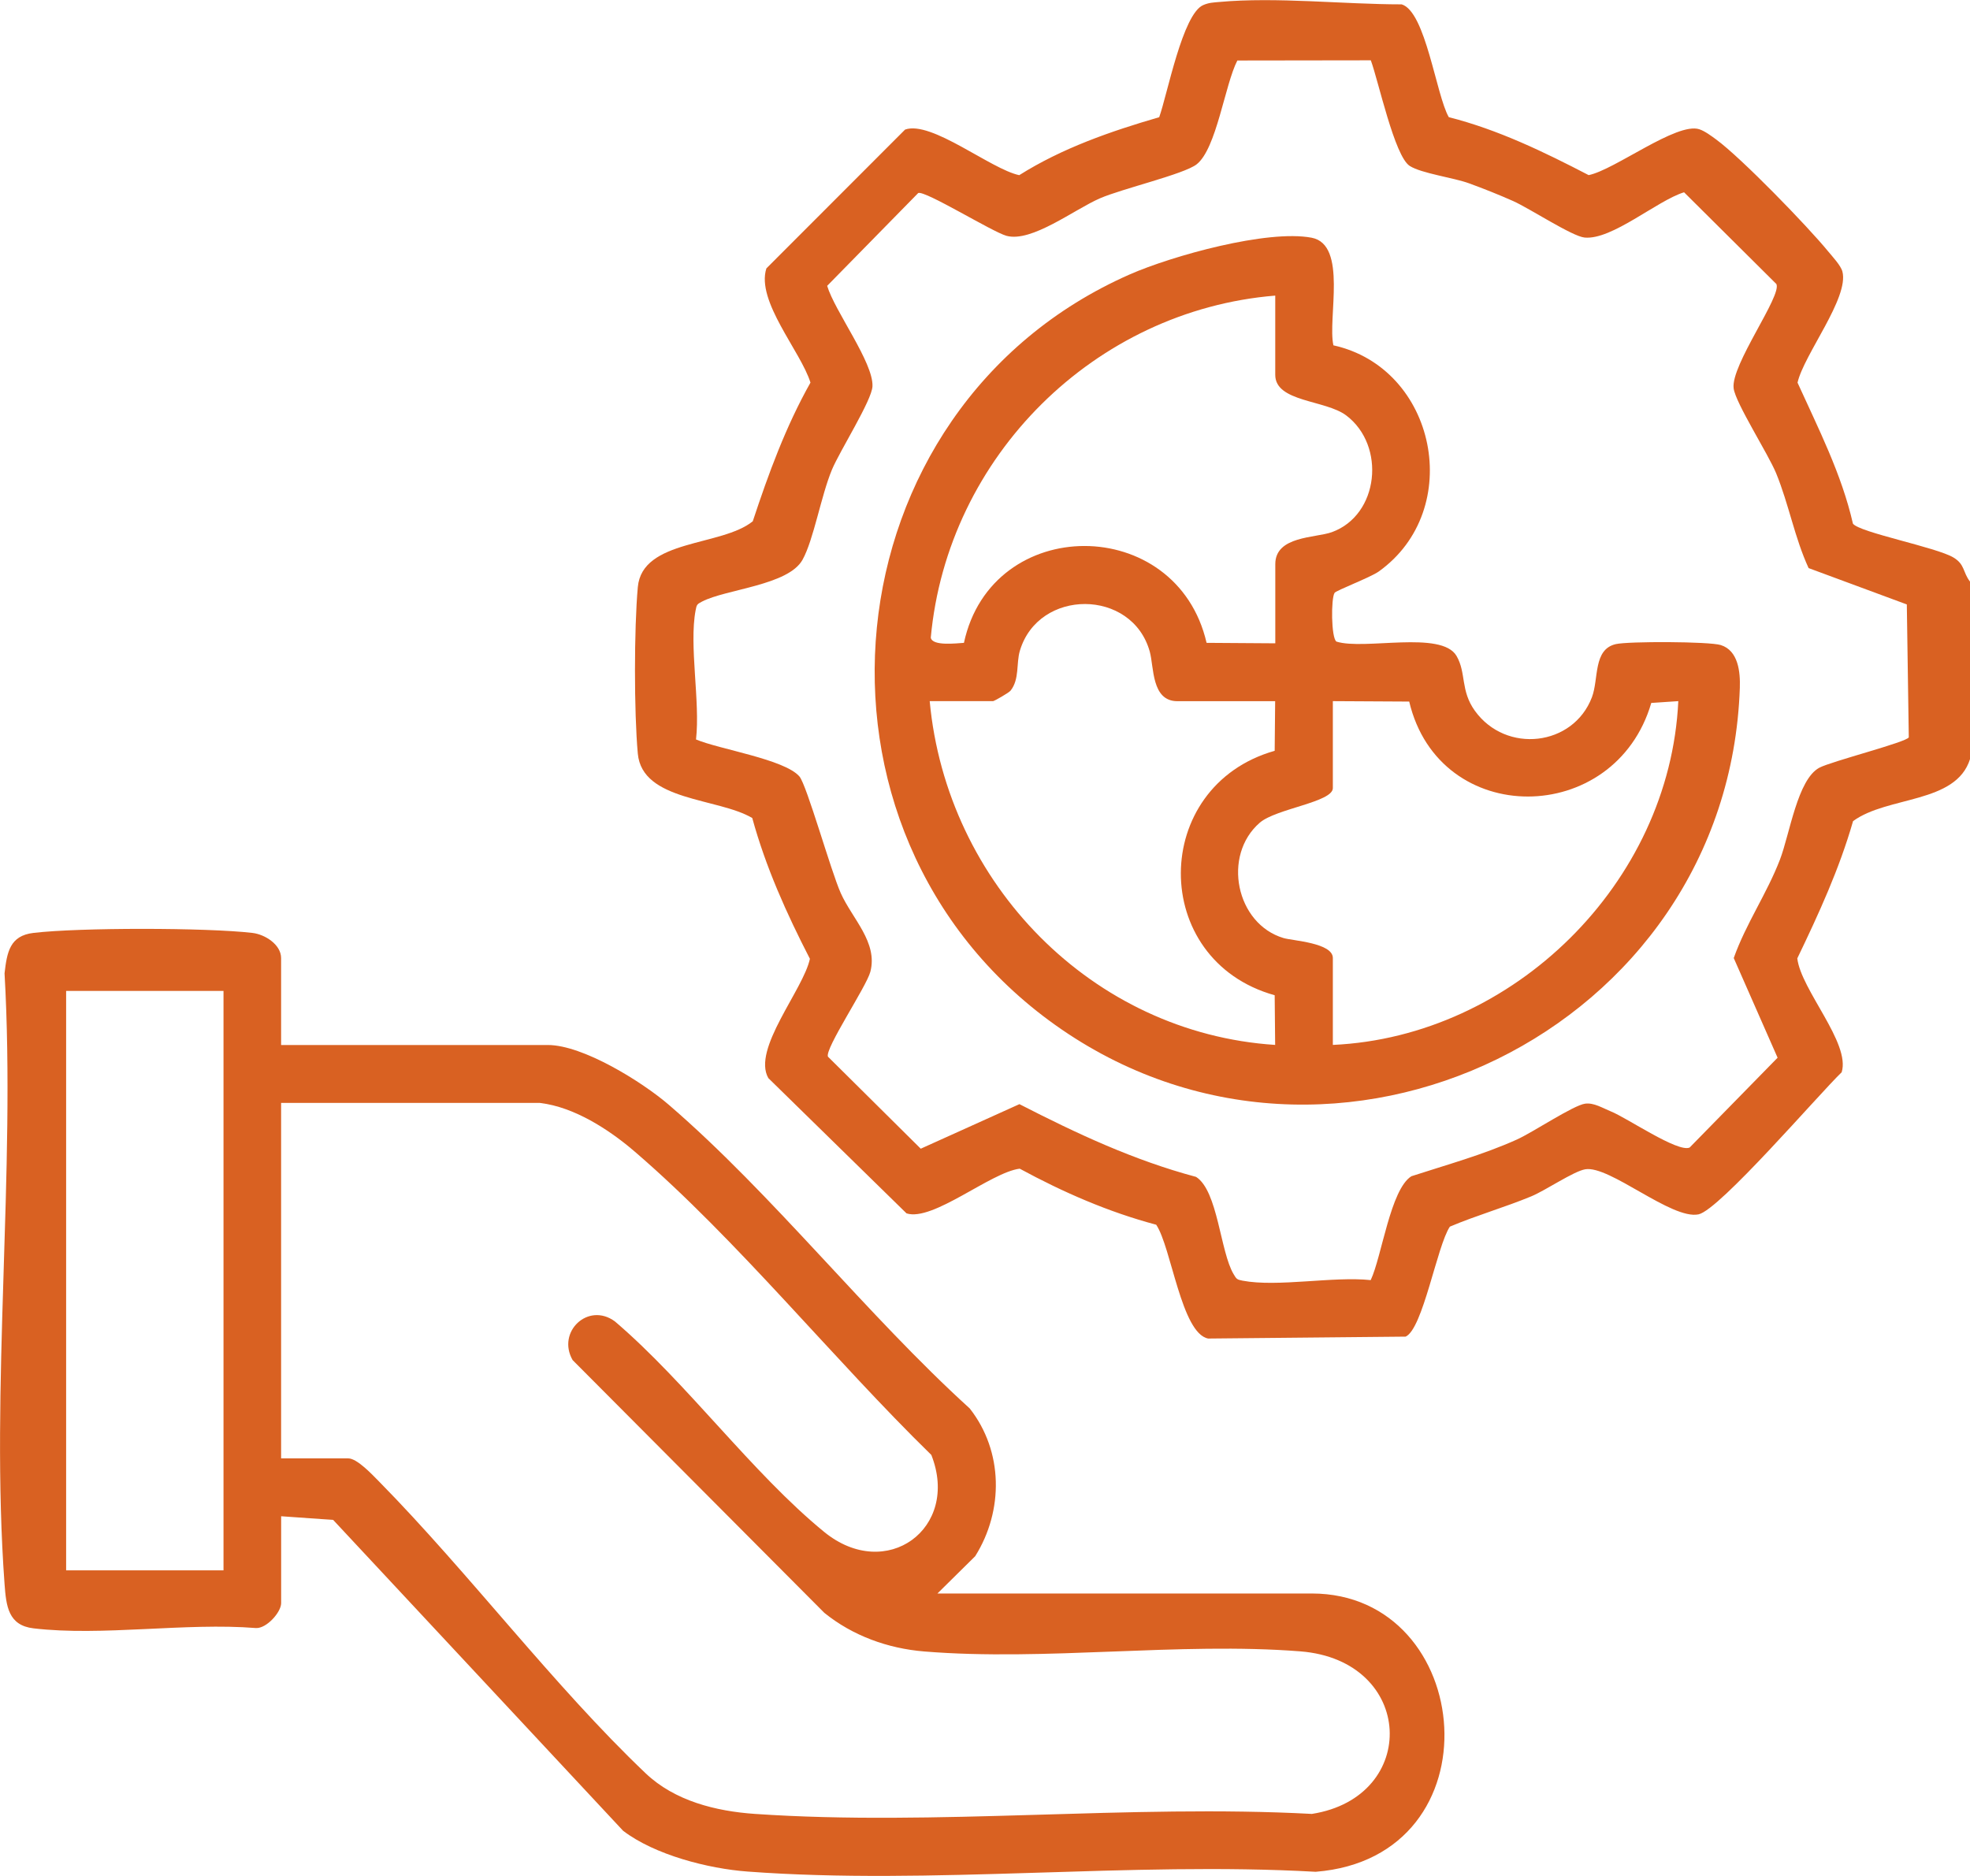
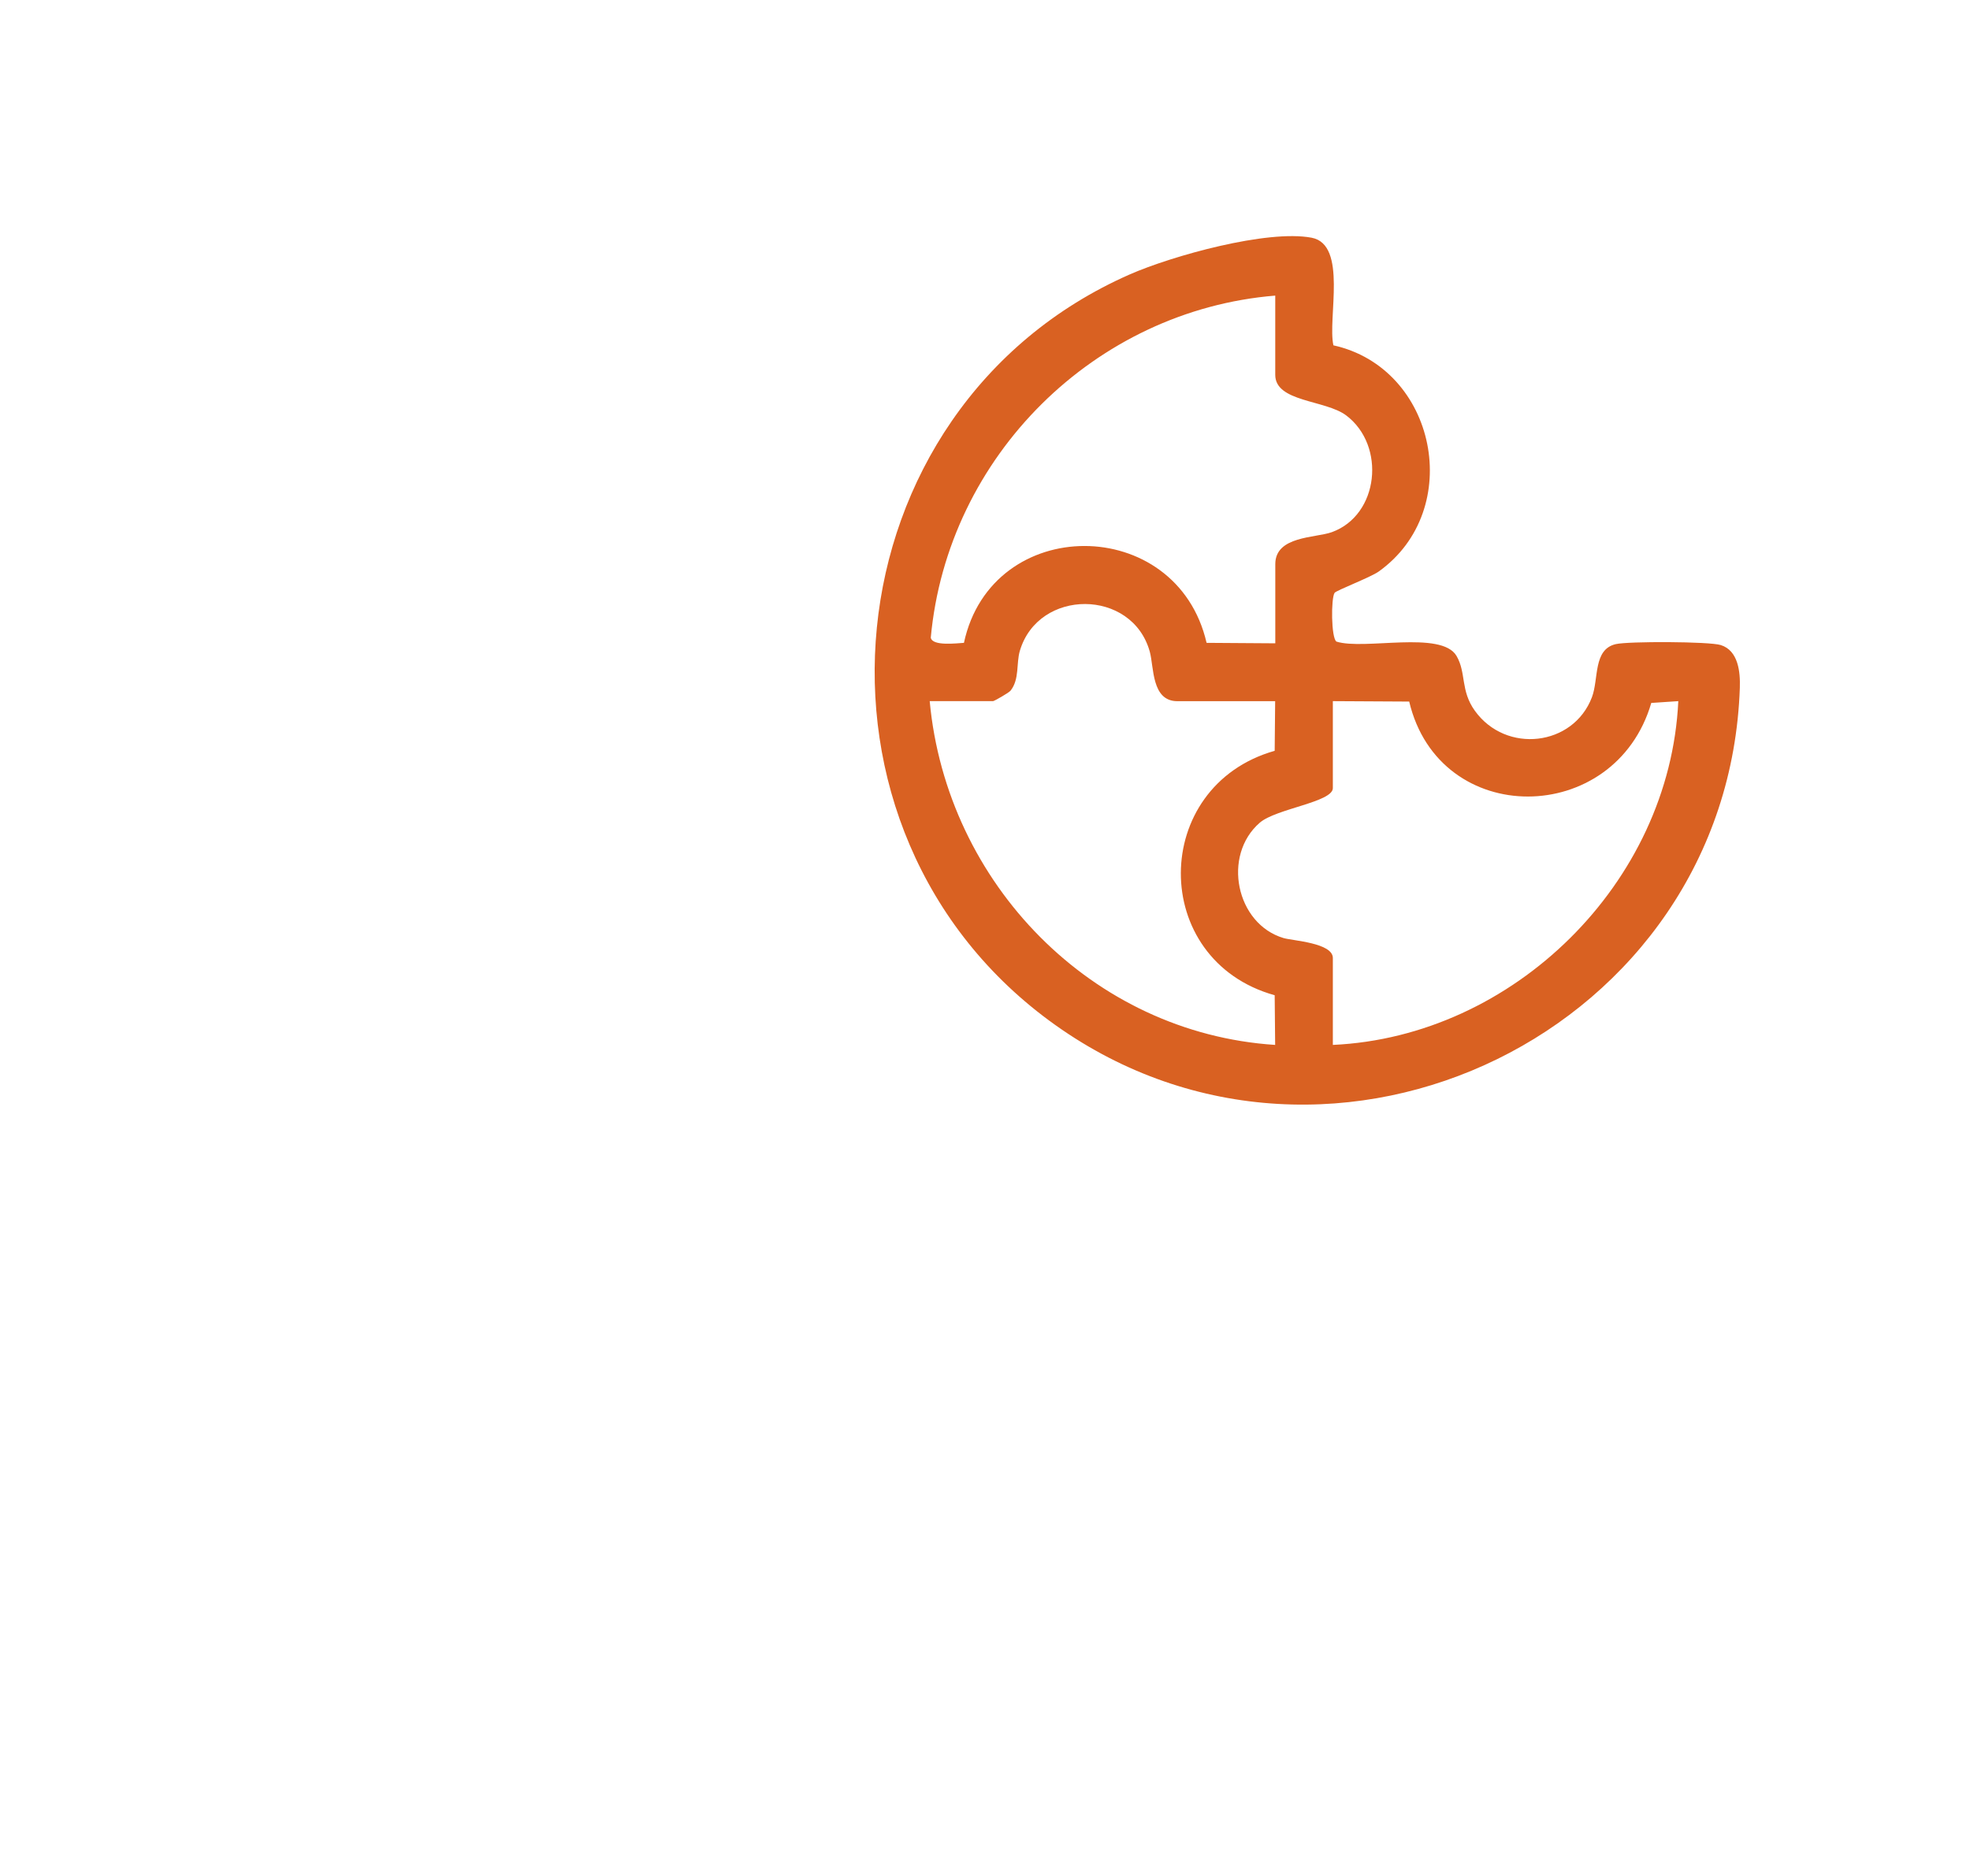
<svg xmlns="http://www.w3.org/2000/svg" width="42" height="40" viewBox="0 0 42 40" fill="none">
  <g clip-path="url(#clip0_41_168)">
-     <path d="M42 16.187C41.698 17.141 40.246 16.968 39.507 17.508C39.214 18.529 38.776 19.483 38.318 20.435C38.396 21.106 39.458 22.242 39.264 22.863C38.776 23.332 36.66 25.799 36.212 25.893C35.637 26.012 34.315 24.844 33.797 24.932C33.548 24.974 32.946 25.386 32.644 25.51C32.073 25.746 31.48 25.914 30.911 26.155C30.637 26.563 30.337 28.334 29.968 28.5L25.758 28.541C25.187 28.432 24.972 26.592 24.65 26.114C23.631 25.843 22.665 25.421 21.74 24.919C21.121 24.996 19.887 26.052 19.327 25.872L16.381 22.988C16.028 22.372 17.127 21.104 17.267 20.444C16.771 19.481 16.326 18.493 16.038 17.442C15.306 17.009 13.691 17.087 13.598 16.069C13.517 15.183 13.518 13.406 13.598 12.519C13.691 11.491 15.383 11.656 16.049 11.115C16.385 10.097 16.753 9.092 17.279 8.158C17.072 7.49 16.115 6.423 16.339 5.723L19.296 2.763C19.856 2.563 21.123 3.608 21.73 3.735C22.648 3.157 23.681 2.799 24.714 2.499C24.889 2.01 25.213 0.296 25.653 0.108C25.779 0.054 25.867 0.054 25.996 0.042C27.211 -0.069 28.651 0.093 29.884 0.093C30.397 0.249 30.618 2.029 30.888 2.498C31.939 2.765 32.912 3.237 33.87 3.734C34.428 3.621 35.747 2.599 36.229 2.756C36.349 2.796 36.486 2.899 36.591 2.976C37.123 3.366 38.533 4.819 38.973 5.357C39.065 5.469 39.246 5.66 39.28 5.791C39.425 6.351 38.46 7.558 38.323 8.159C38.768 9.141 39.262 10.104 39.504 11.165C39.636 11.353 41.289 11.669 41.65 11.889C41.895 12.038 41.843 12.197 42 12.401V16.19V16.187ZM29.225 1.286L26.38 1.29C26.113 1.807 25.937 3.171 25.512 3.504C25.241 3.715 23.929 4.021 23.45 4.229C22.898 4.469 21.994 5.175 21.457 5.028C21.156 4.945 19.717 4.053 19.576 4.116L17.635 6.095C17.797 6.636 18.622 7.729 18.601 8.236C18.589 8.536 17.909 9.605 17.738 10.012C17.505 10.569 17.347 11.51 17.11 11.935C16.807 12.482 15.483 12.56 14.969 12.826C14.86 12.883 14.853 12.891 14.83 13.015C14.688 13.768 14.931 14.964 14.839 15.767C15.333 15.977 16.724 16.188 17.043 16.555C17.2 16.737 17.715 18.576 17.925 19.044C18.168 19.588 18.72 20.092 18.556 20.72C18.473 21.038 17.578 22.367 17.652 22.531L19.63 24.493L21.734 23.543C22.952 24.168 24.169 24.739 25.5 25.094C25.966 25.391 26.014 26.692 26.301 27.169C26.361 27.271 26.37 27.284 26.491 27.307C27.24 27.449 28.425 27.21 29.223 27.295C29.459 26.797 29.643 25.359 30.091 25.08C30.847 24.834 31.613 24.625 32.341 24.297C32.684 24.142 33.541 23.568 33.794 23.533C33.981 23.507 34.17 23.628 34.337 23.695C34.684 23.832 35.772 24.582 36.023 24.468L37.898 22.553L36.963 20.428C37.223 19.694 37.669 19.056 37.949 18.327C38.158 17.779 38.322 16.621 38.787 16.37C39.042 16.233 40.672 15.819 40.695 15.72L40.653 12.888L38.559 12.113C38.26 11.463 38.139 10.756 37.867 10.091C37.691 9.666 37.002 8.595 36.961 8.281C36.895 7.787 37.995 6.305 37.872 6.056L35.904 4.1C35.33 4.276 34.365 5.123 33.782 5.065C33.517 5.039 32.614 4.445 32.258 4.286C31.961 4.154 31.628 4.021 31.323 3.91C30.989 3.787 30.308 3.699 30.055 3.538C29.73 3.33 29.387 1.72 29.225 1.285V1.286Z" fill="#D96122" />
-     <path d="M5.993 22.282H11.68C12.429 22.282 13.691 23.068 14.259 23.557C16.484 25.474 18.481 28.04 20.675 30.032C21.392 30.946 21.4 32.211 20.791 33.182L19.986 33.977H27.965C31.468 33.977 31.97 39.6 28.05 39.911C24.101 39.688 19.85 40.198 15.937 39.906C15.099 39.844 13.957 39.551 13.284 39.036L7.103 32.408L5.994 32.33V34.183C5.994 34.376 5.684 34.725 5.457 34.714C3.962 34.593 2.172 34.893 0.713 34.72C0.177 34.656 0.132 34.25 0.097 33.775C-0.21 29.573 0.338 24.996 0.097 20.754C0.149 20.301 0.21 19.951 0.713 19.892C1.685 19.776 4.406 19.778 5.381 19.892C5.652 19.923 5.993 20.143 5.993 20.428V22.282ZM4.764 21.129H1.41V33.484H4.765V21.129H4.764ZM11.516 23.517H5.993V31.096H7.424C7.616 31.096 7.941 31.448 8.081 31.589C10.003 33.543 11.804 35.946 13.765 37.811C14.385 38.401 15.263 38.62 16.097 38.677C19.946 38.941 24.089 38.469 27.969 38.677C30.272 38.317 30.168 35.404 27.723 35.211C25.145 35.008 22.277 35.425 19.702 35.213C18.927 35.149 18.178 34.878 17.574 34.389L12.208 29C11.864 28.398 12.541 27.756 13.11 28.176C14.65 29.49 16.03 31.404 17.571 32.664C18.895 33.745 20.473 32.59 19.856 31.023C17.776 28.993 15.716 26.43 13.523 24.547C12.978 24.08 12.241 23.605 11.517 23.518L11.516 23.517Z" fill="#D96122" />
    <path d="M28.427 7.363C30.625 7.848 31.241 10.867 29.393 12.187C29.216 12.312 28.488 12.589 28.453 12.641C28.375 12.757 28.379 13.6 28.492 13.68C29.084 13.869 30.731 13.436 31.053 13.986C31.264 14.349 31.132 14.723 31.445 15.157C32.109 16.078 33.541 15.913 33.939 14.868C34.089 14.474 33.961 13.846 34.449 13.734C34.718 13.672 36.44 13.677 36.686 13.754C37.061 13.871 37.104 14.329 37.093 14.662C36.845 21.979 28.415 26.068 22.499 21.856C16.714 17.738 17.611 8.705 24.082 5.853C24.984 5.456 27.019 4.889 27.965 5.069C28.735 5.217 28.3 6.794 28.428 7.363H28.427ZM27.188 6.303C23.343 6.617 20.2 9.726 19.844 13.596C19.877 13.782 20.396 13.716 20.551 13.707C21.144 10.95 25.09 10.957 25.724 13.707L27.189 13.717V12.028C27.189 11.425 28.045 11.473 28.394 11.347C29.401 10.984 29.553 9.501 28.701 8.858C28.258 8.524 27.188 8.575 27.188 7.993V6.304V6.303ZM27.188 14.951H25.101C24.546 14.951 24.604 14.221 24.513 13.895C24.139 12.546 22.14 12.541 21.743 13.877C21.664 14.142 21.738 14.485 21.545 14.726C21.507 14.774 21.194 14.95 21.172 14.95H19.821C20.183 18.841 23.284 22.027 27.186 22.28L27.176 21.221C24.496 20.473 24.521 16.762 27.176 16.009L27.186 14.95L27.188 14.951ZM28.416 14.951V16.804C28.416 17.104 27.208 17.24 26.858 17.542C26.051 18.242 26.351 19.701 27.366 20.002C27.559 20.059 28.416 20.103 28.416 20.427V22.28C32.263 22.105 35.6 18.829 35.781 14.95L35.205 14.988C34.433 17.634 30.686 17.674 30.044 14.959L28.416 14.95V14.951Z" fill="#D96122" />
  </g>
  <defs>
    <clipPath id="clip0_41_168">
      <rect width="42" height="40" fill="white" />
    </clipPath>
  </defs>
</svg>